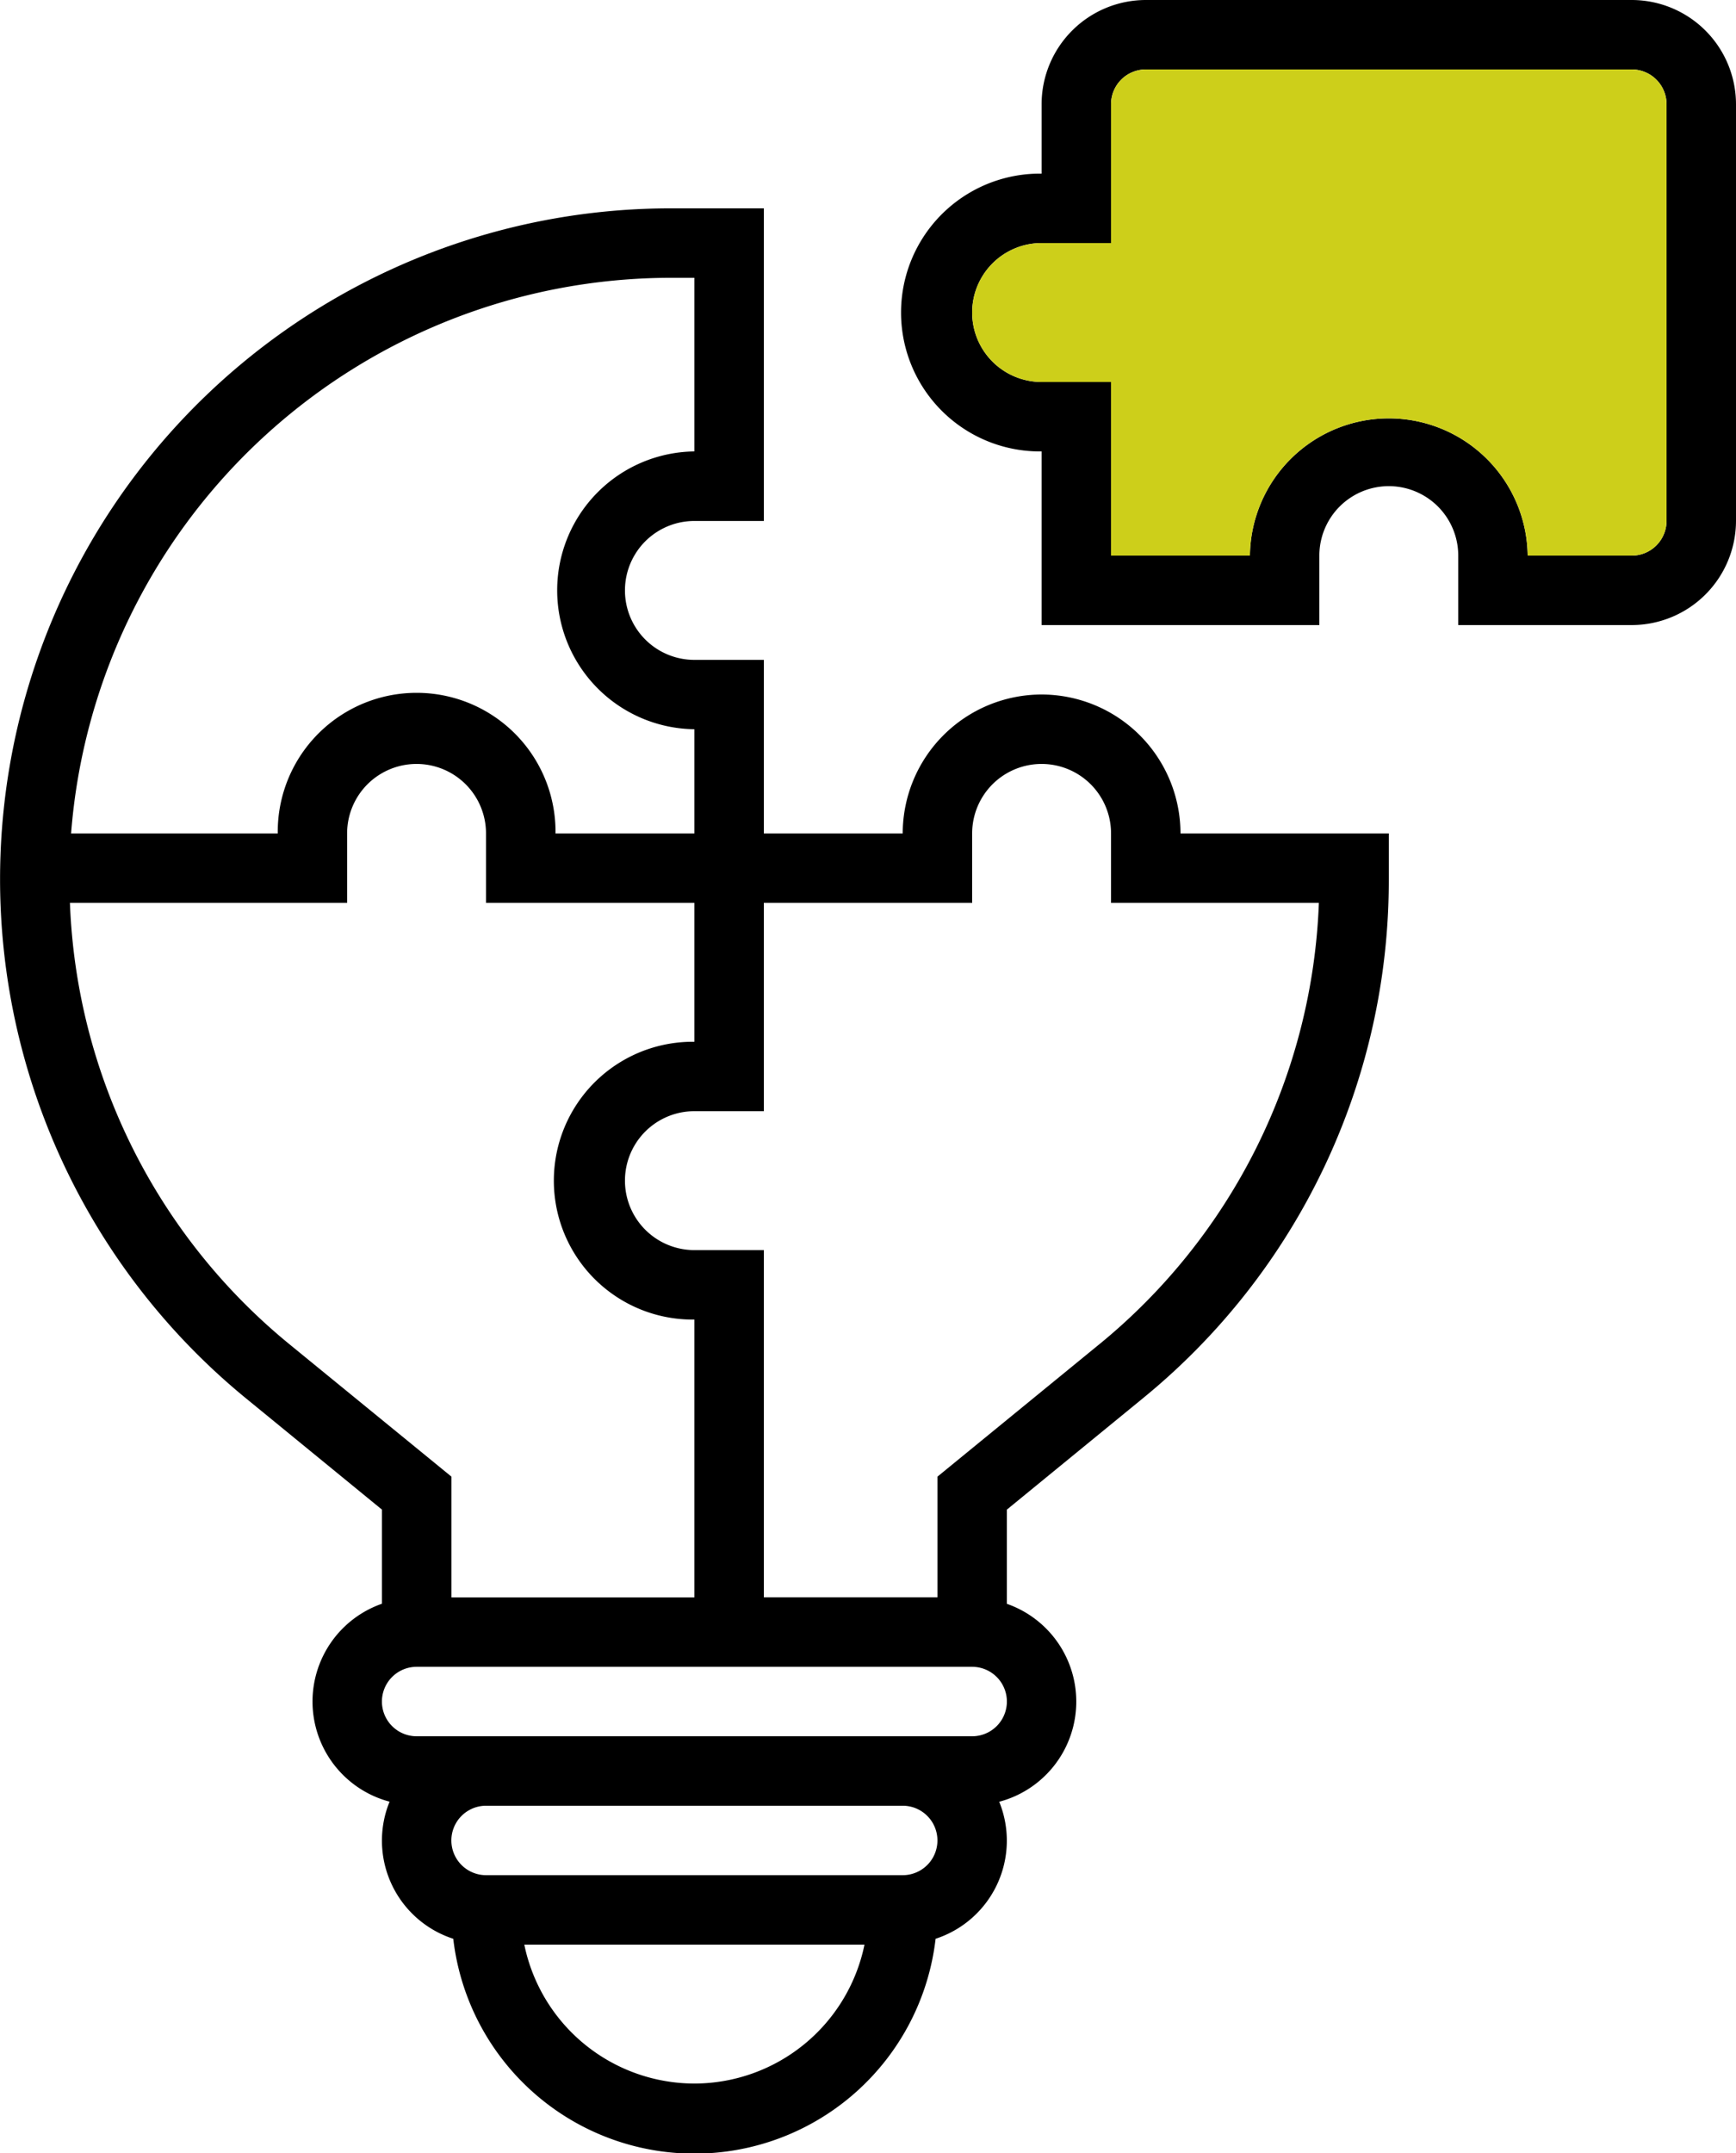
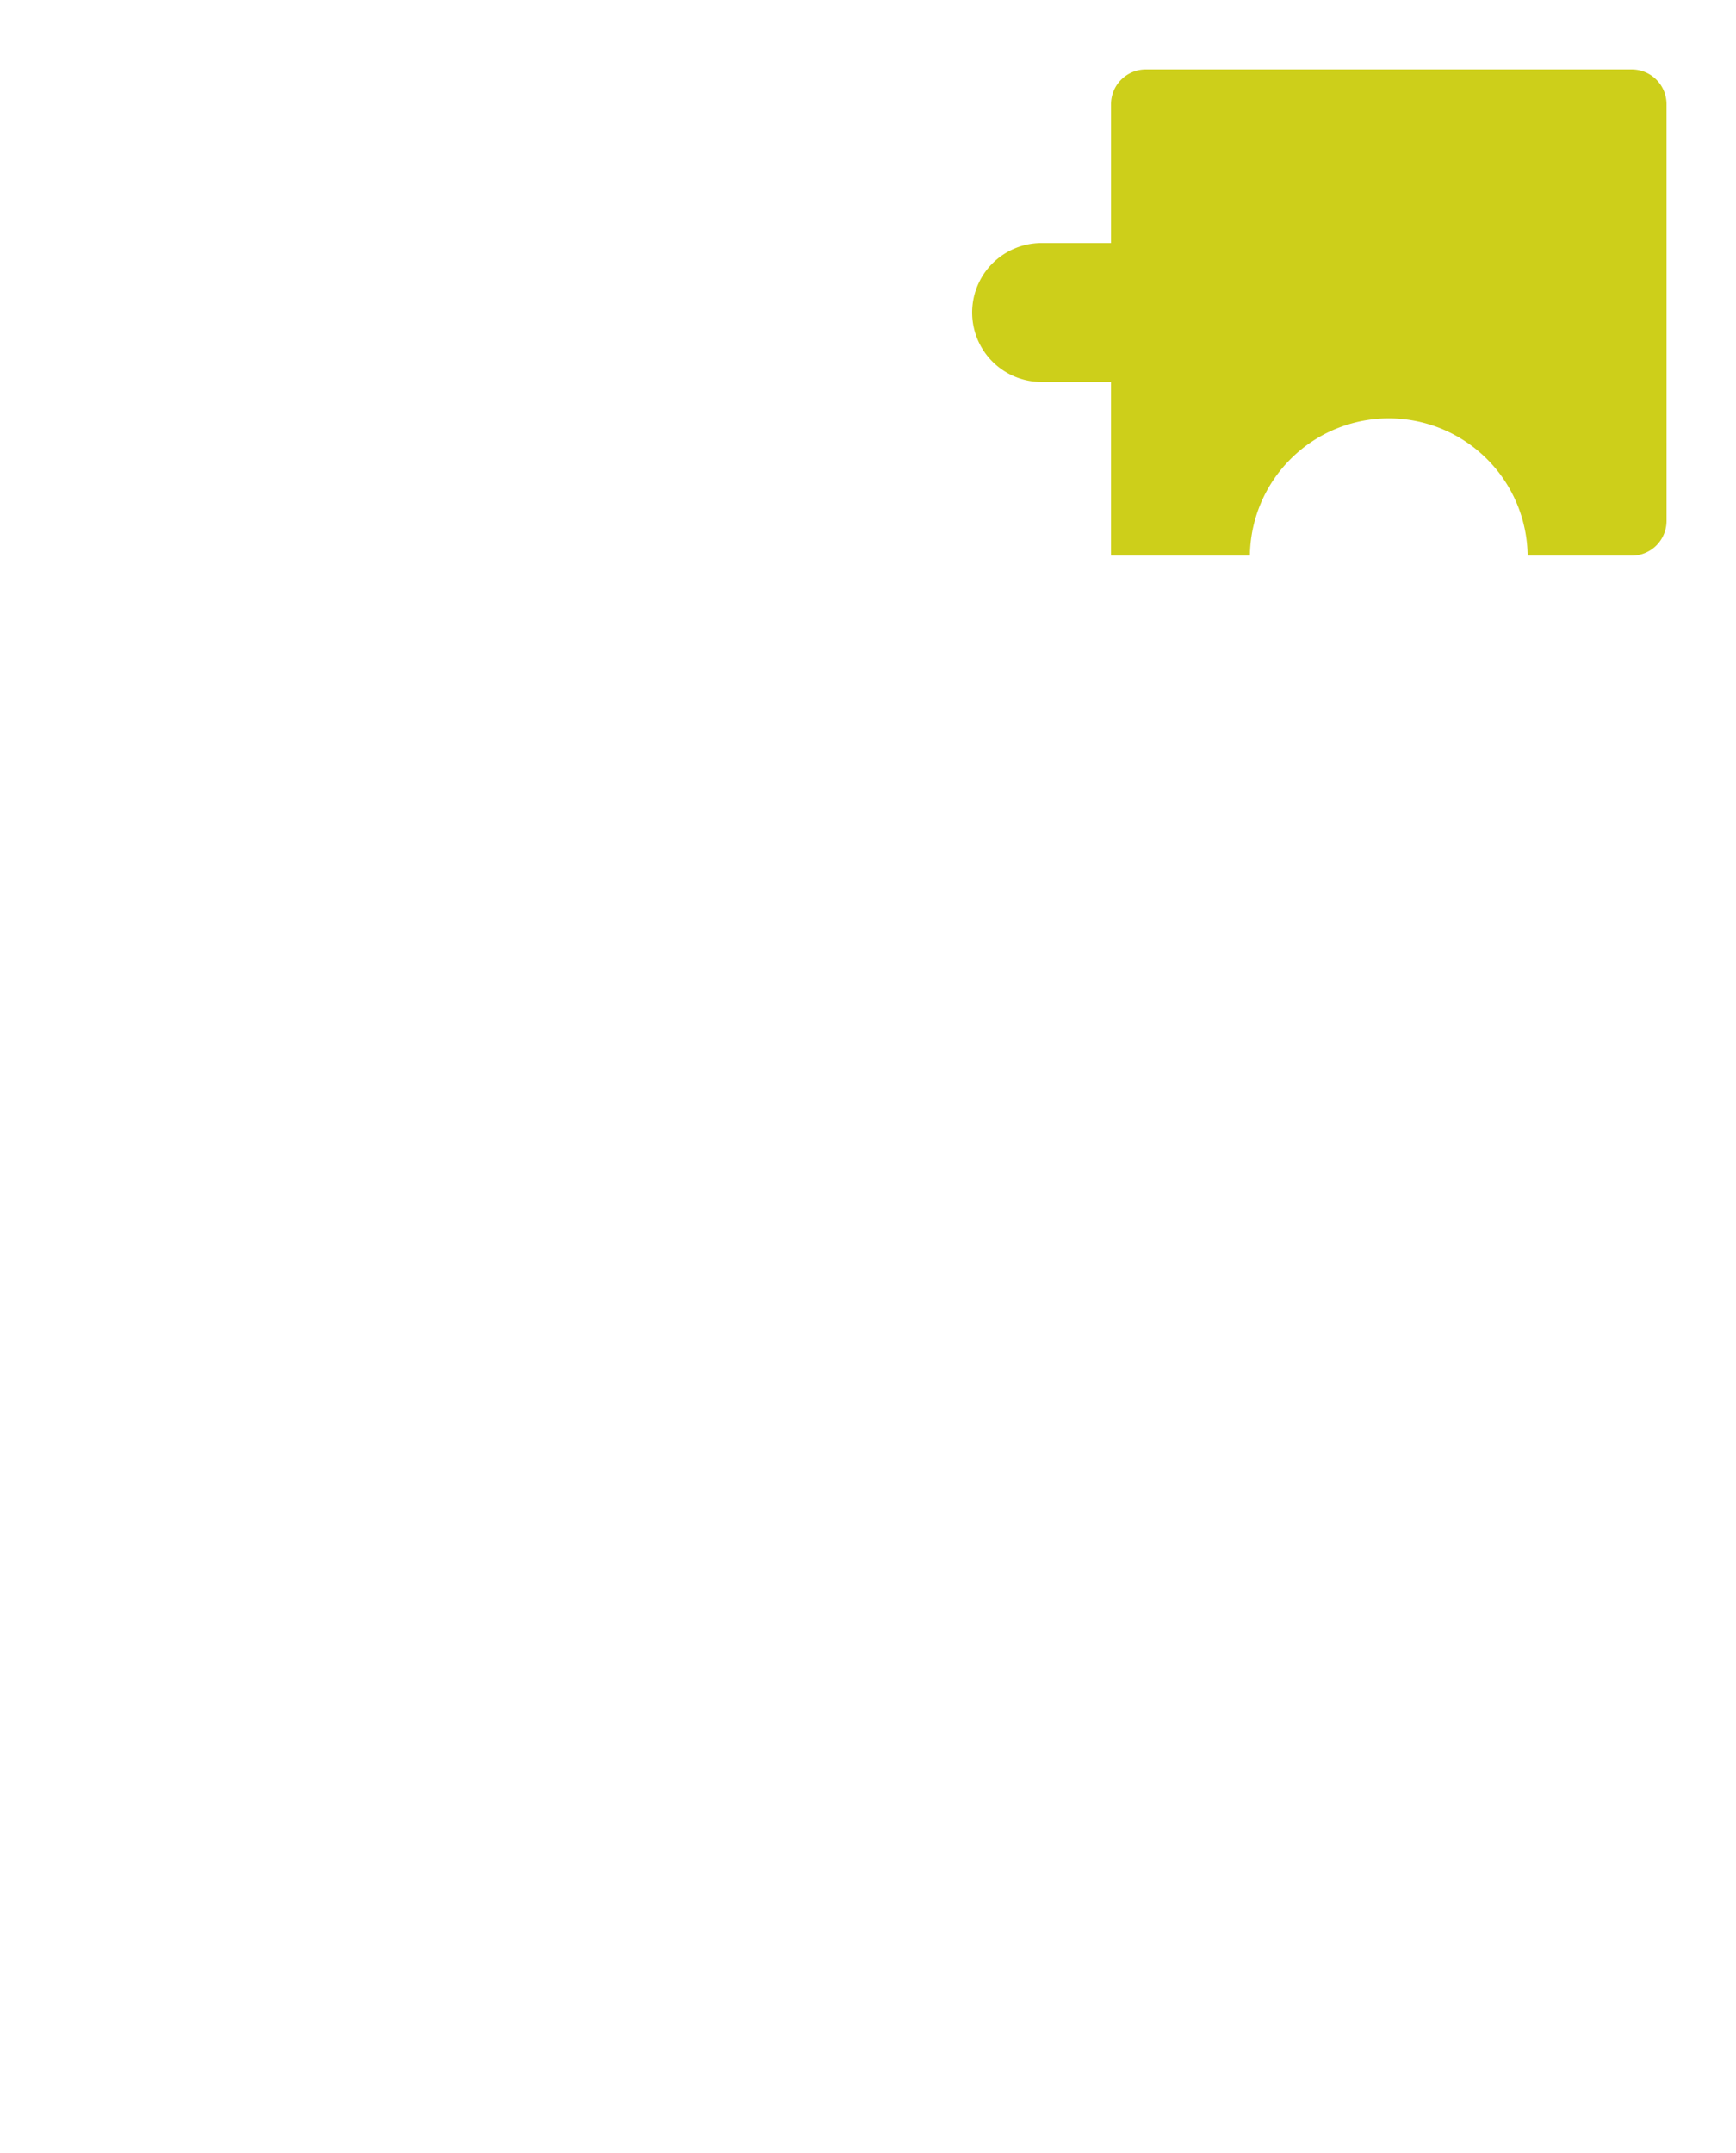
<svg xmlns="http://www.w3.org/2000/svg" viewBox="0 0 86.52 107.285">
-   <path d="M81.328 0H57.103a5.2 5.2 0 0 0-5.191 5.191v3.461a6.922 6.922 0 1 0 0 13.843v8.652h13.843v-3.461a3.461 3.461 0 1 1 6.922 0v3.461h8.652a5.2 5.2 0 0 0 5.191-5.191V5.191A5.2 5.2 0 0 0 81.328 0Zm1.73 25.956a1.732 1.732 0 0 1-1.73 1.73h-5.191a6.922 6.922 0 0 0-13.843 0h-6.922v-8.652h-3.46a3.461 3.461 0 1 1 0-6.922h3.461V5.191a1.732 1.732 0 0 1 1.73-1.73h24.225a1.732 1.732 0 0 1 1.73 1.73Z" />
-   <path d="M51.912 34.608a6.929 6.929 0 0 0-6.922 6.922h-6.921v-8.648h-3.461a3.461 3.461 0 1 1 0-6.922h3.461V10.382H33.43a33.429 33.429 0 0 0-21.168 59.3l6.773 5.542v4.691a5.162 5.162 0 0 0 .381 9.863 5.141 5.141 0 0 0 3.174 6.832 12.1 12.1 0 0 0 24.039 0 5.143 5.143 0 0 0 3.171-6.828 5.162 5.162 0 0 0 .381-9.863v-4.694l6.773-5.543a33.3 33.3 0 0 0 12.262-25.87v-2.283H58.834a6.929 6.929 0 0 0-6.922-6.921ZM33.43 13.843h1.178v8.652a6.922 6.922 0 0 0 0 13.843v5.191h-6.922a6.922 6.922 0 1 0-13.843 0h-10.3A30.008 30.008 0 0 1 33.43 13.843ZM14.452 67.006A29.84 29.84 0 0 1 3.485 44.99H17.3v-3.461a3.461 3.461 0 1 1 6.922 0v3.461h10.386v6.922a6.922 6.922 0 1 0 0 13.843v13.843H22.5v-6.016Zm20.156 36.818a8.668 8.668 0 0 1-8.477-6.922h16.954a8.668 8.668 0 0 1-8.477 6.922ZM44.99 93.441H24.226a1.73 1.73 0 1 1 0-3.461H44.99a1.73 1.73 0 1 1 0 3.461Zm3.461-6.922H20.765a1.73 1.73 0 0 1 0-3.461h27.686a1.73 1.73 0 1 1 0 3.461Zm6.313-19.514-8.043 6.577v6.011h-8.652v-17.3h-3.461a3.461 3.461 0 0 1 0-6.922h3.461V44.99h10.382v-3.461a3.461 3.461 0 0 1 6.922 0v3.461h10.358a29.84 29.84 0 0 1-10.967 22.016Z" />
  <path d="M83.059 25.956a1.732 1.732 0 0 1-1.73 1.73h-5.192a6.922 6.922 0 0 0-13.843 0h-6.922v-8.652h-3.46a3.461 3.461 0 1 1 0-6.922h3.461V5.191a1.732 1.732 0 0 1 1.73-1.73h24.225a1.732 1.732 0 0 1 1.73 1.73Z" fill="#cdcf1a" />
</svg>